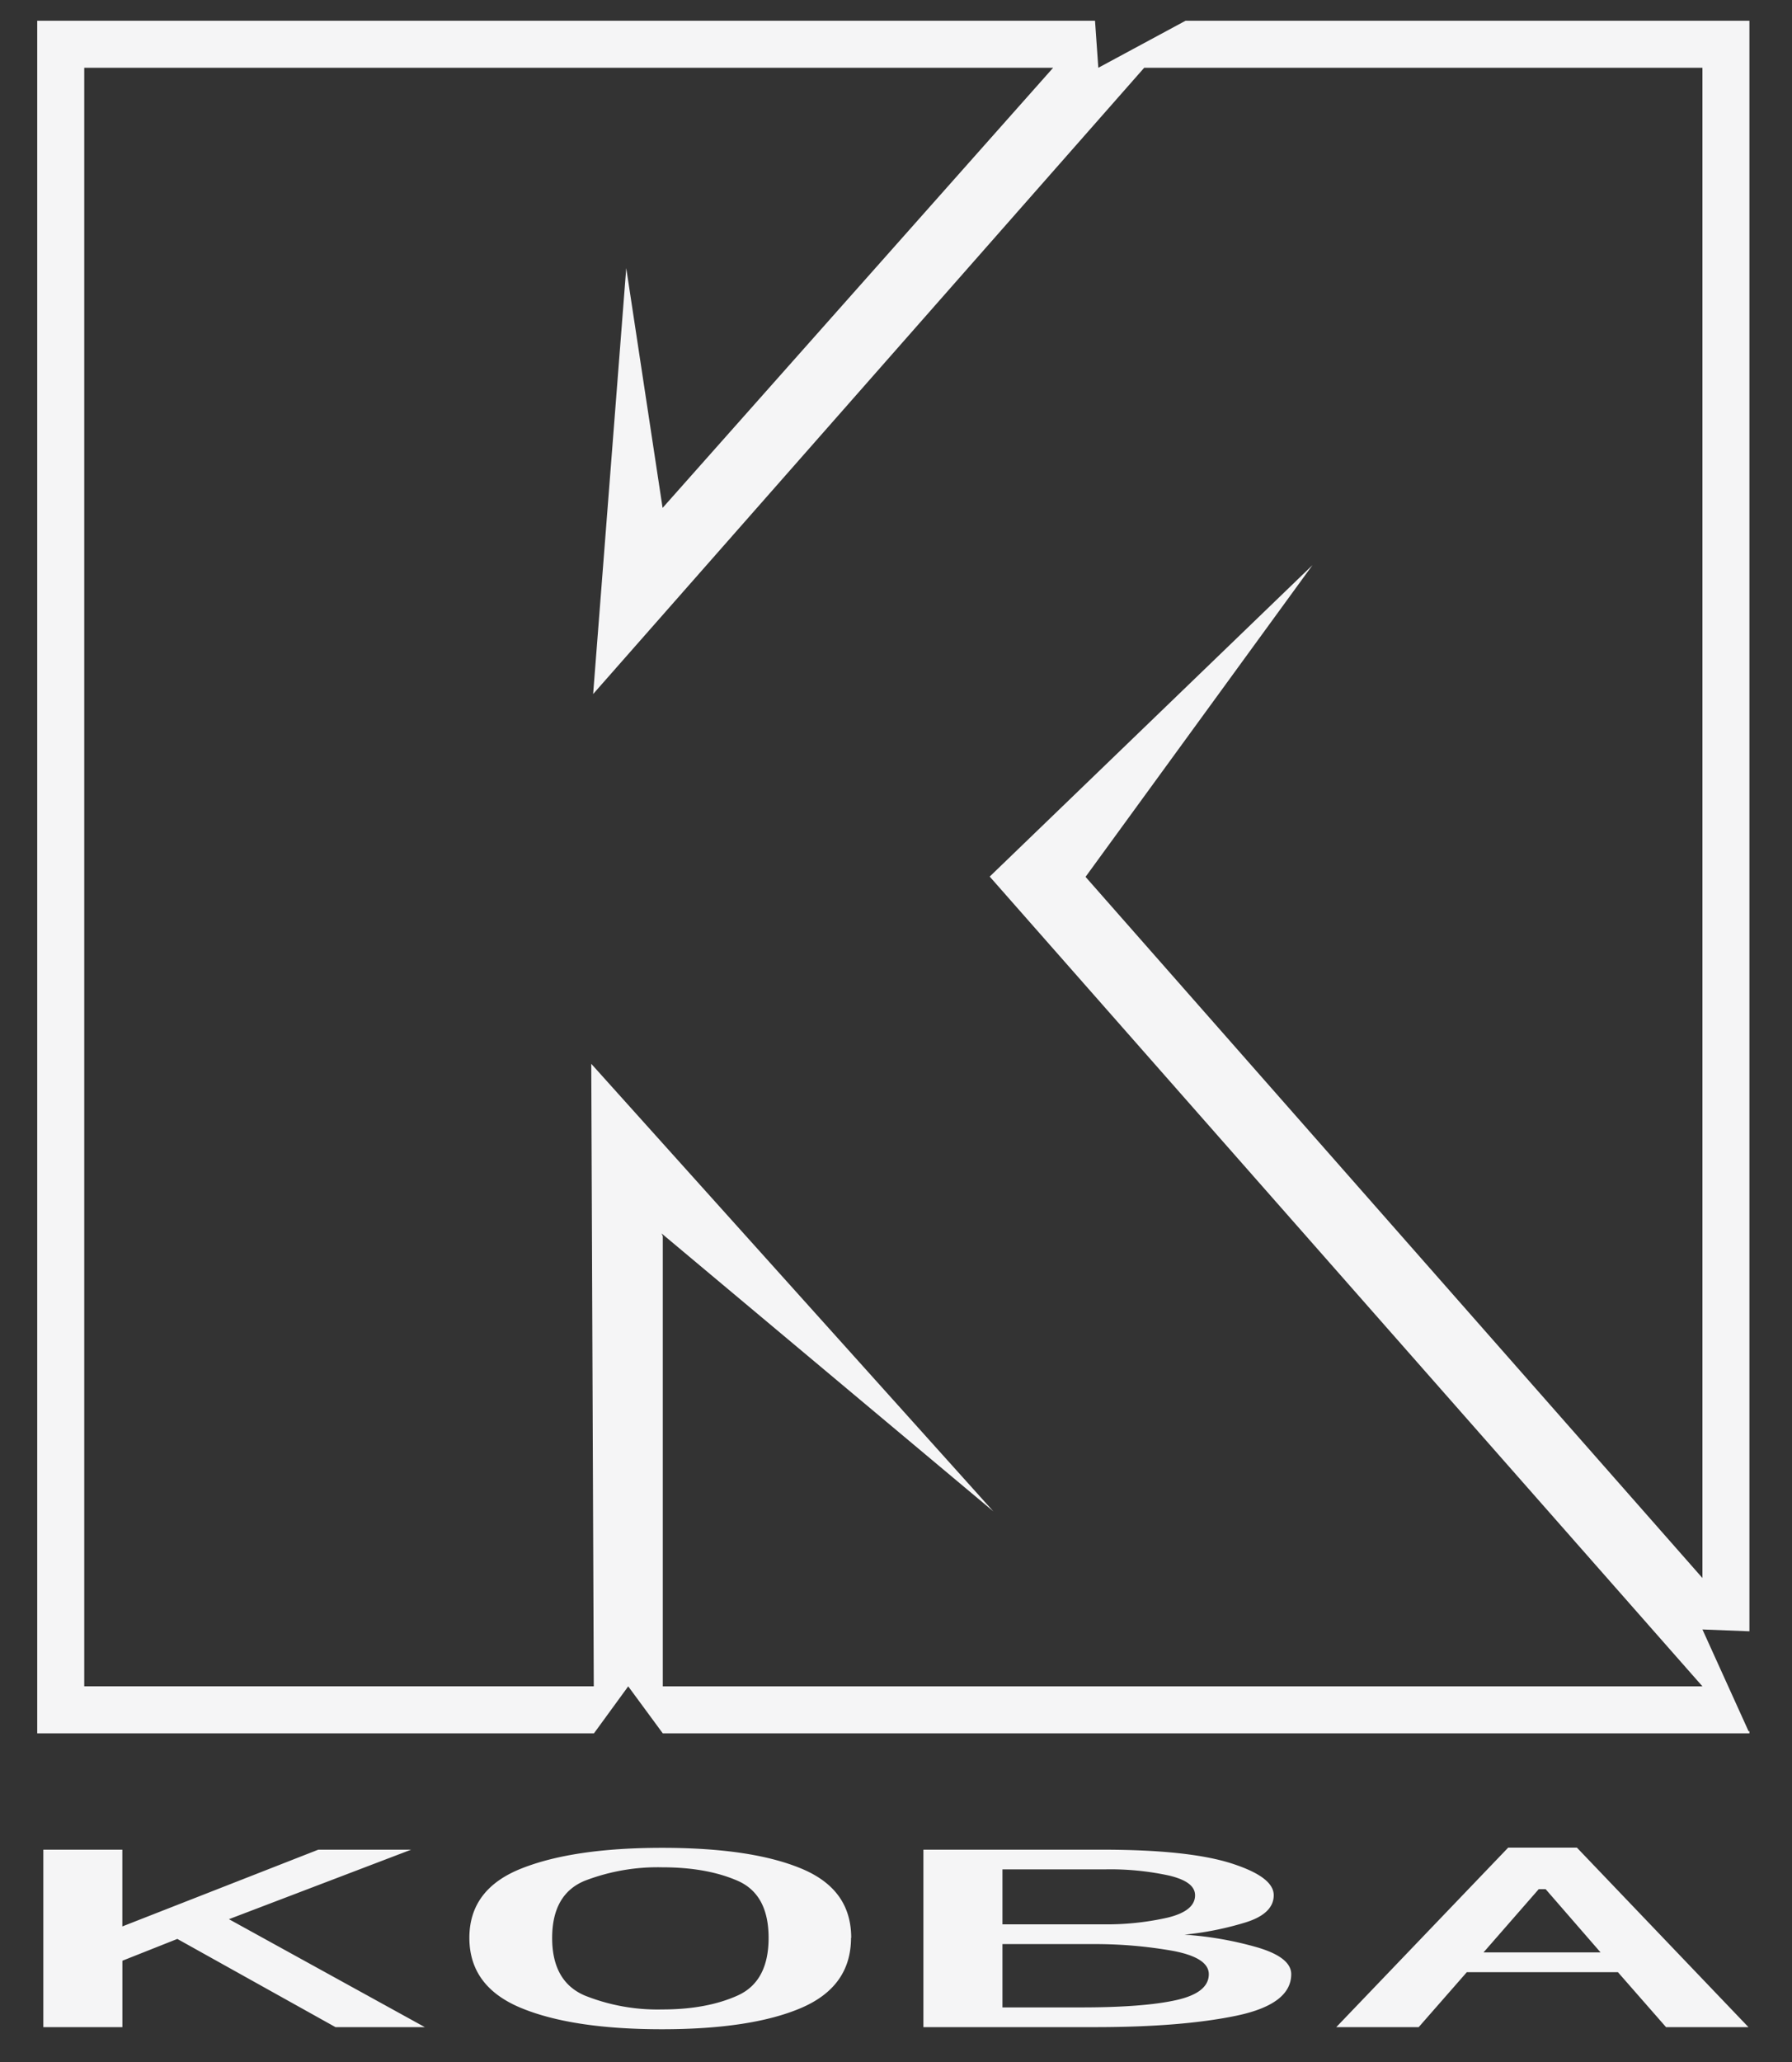
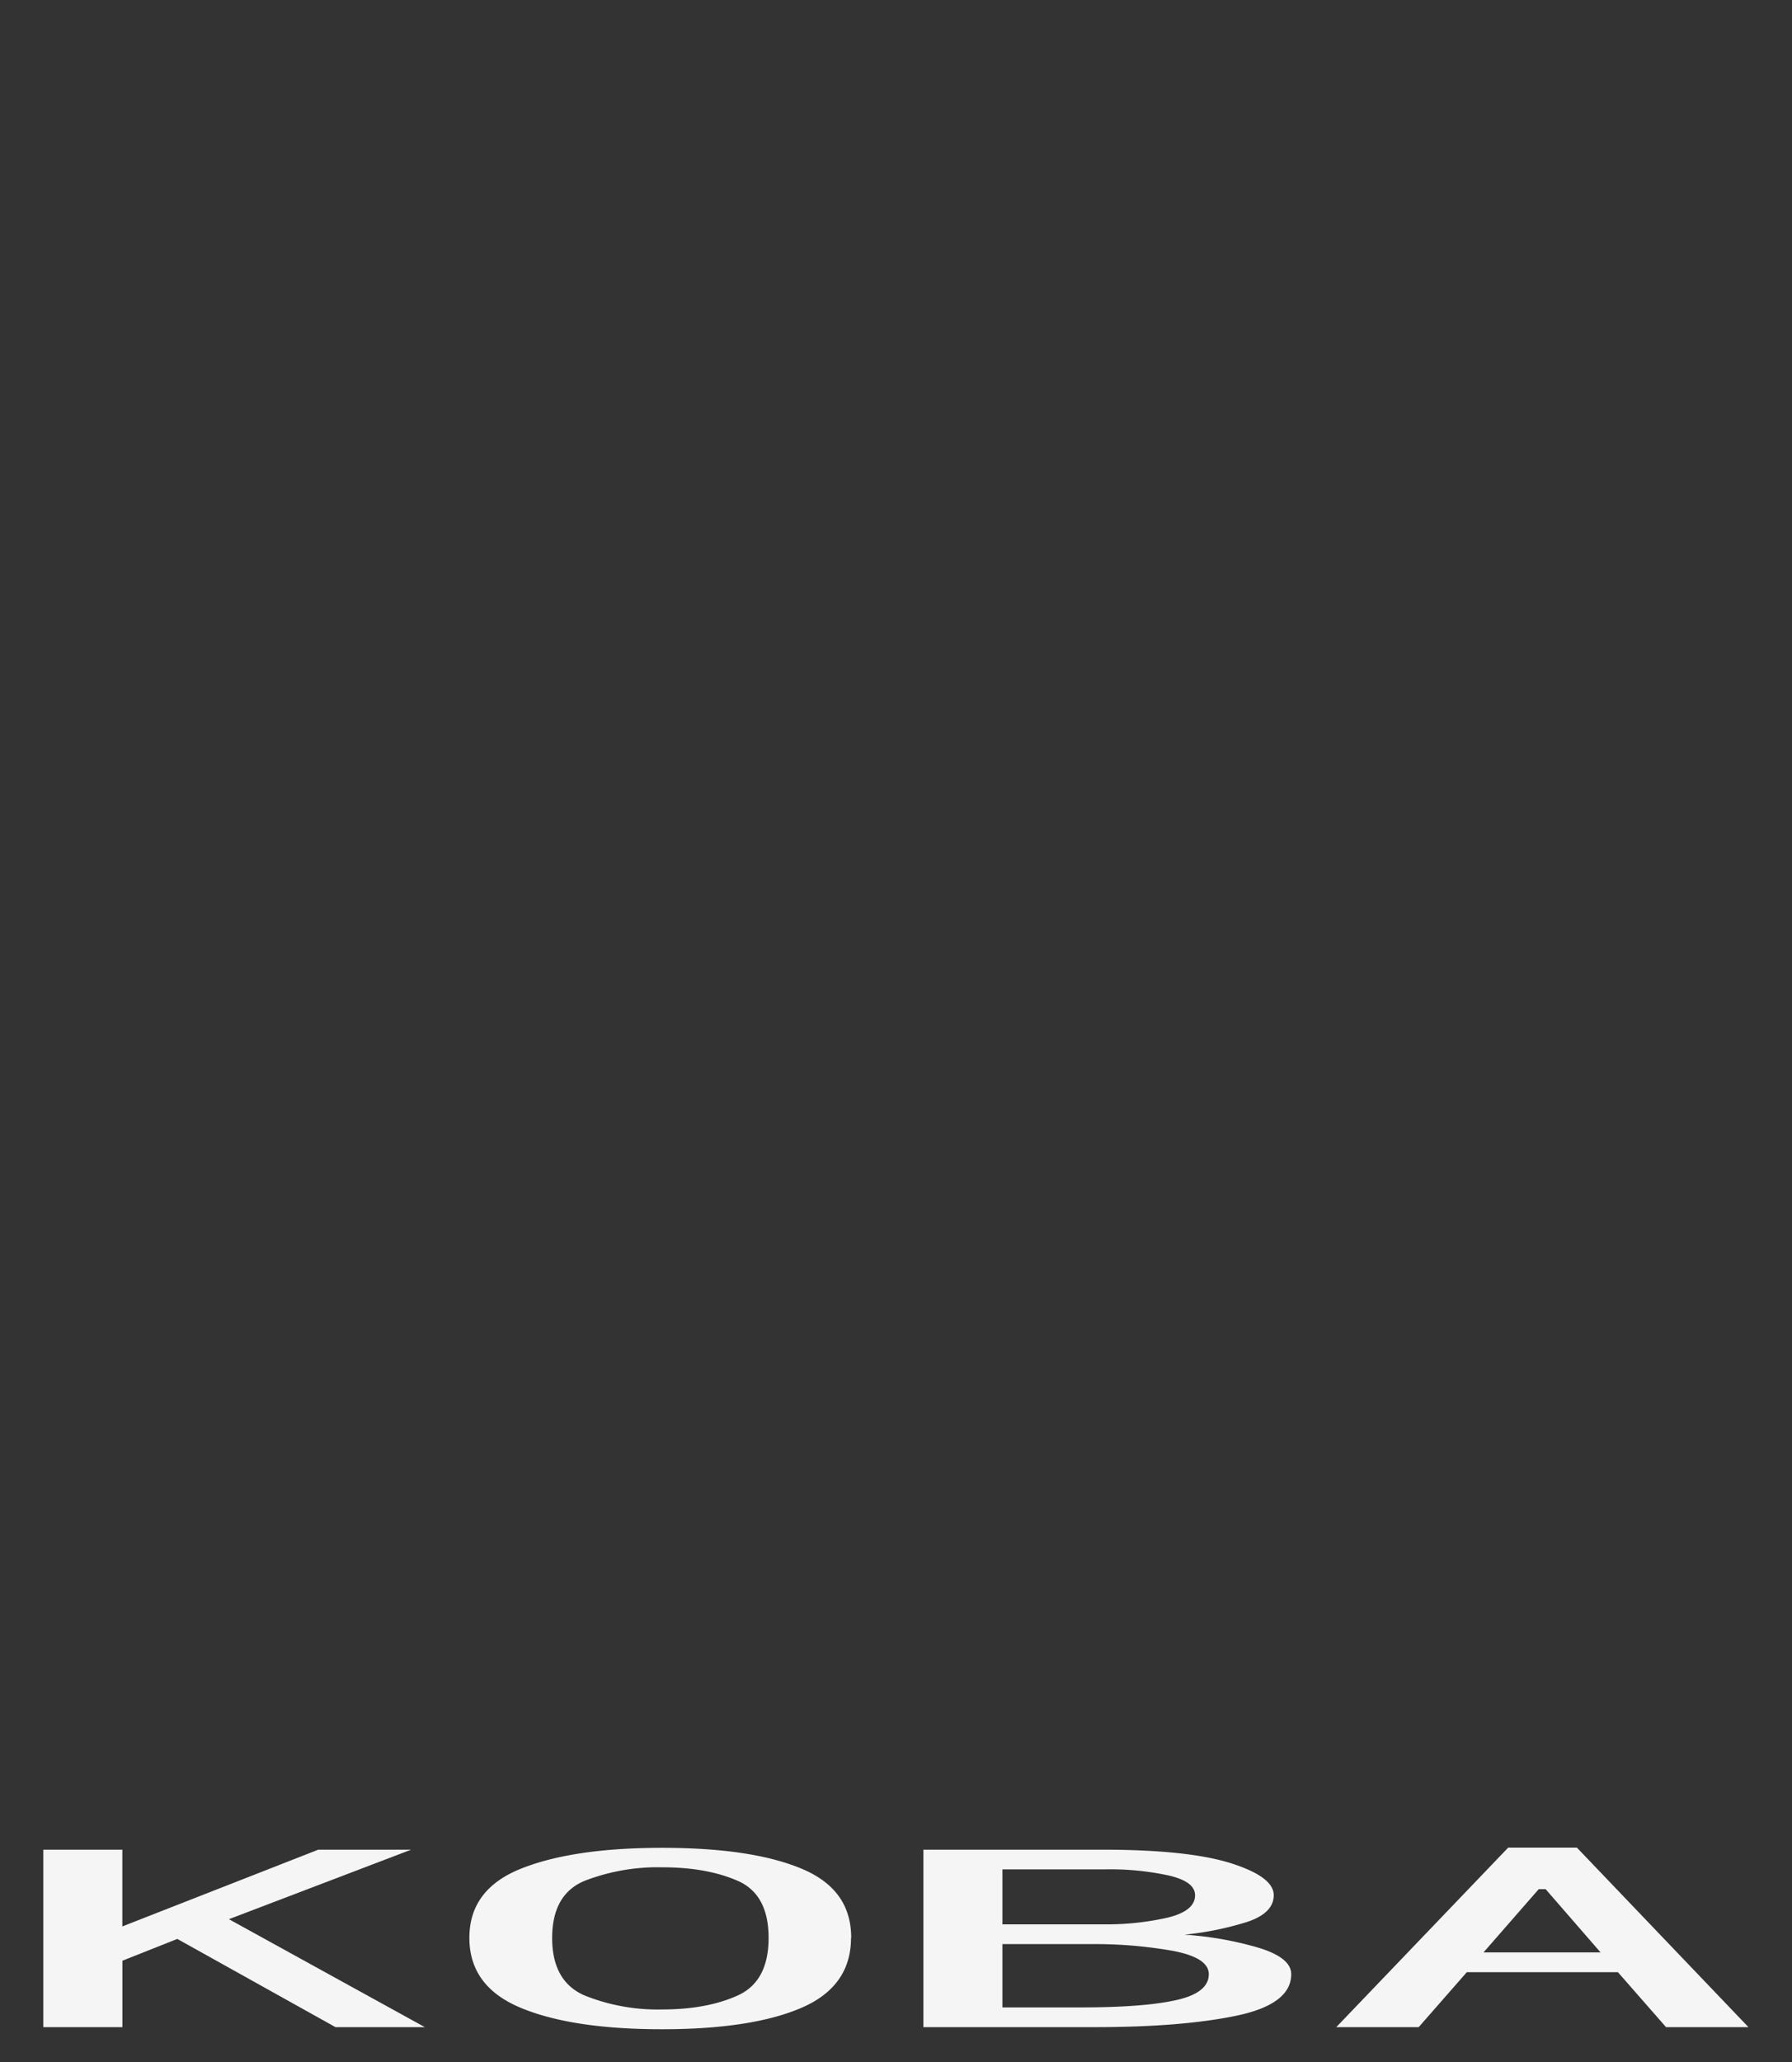
<svg xmlns="http://www.w3.org/2000/svg" id="Calque_1" data-name="Calque 1" viewBox="0 0 391.37 450.25">
  <rect x="0" y="0" width="391.37" height="450.25" fill="#333333" stroke="none" />
  <defs>
    <style>.cls-1,.cls-2{fill:#f5f5f6;}.cls-1{fill-rule:evenodd;}</style>
  </defs>
-   <path class="cls-1" d="M258.92,4.53,239.87,14.8l-.72-10.27H8.13V378.47H129.72l7.48-10.26,7.55,10.26H382.07V378l-.19,0-10.07-22.21,10.26.4V4.53ZM237.08,191.46l49.56-68.06-70.49,68L371.81,368.21H144.75v-98.3l-.27-.6L216.94,330l-87.81-97.72.55,135.92H18.4V14.8H230l-85.29,96.1-7.94-52.36-7.23,93L249.89,14.8H371.81V344.56Z" />
  <path class="cls-2" d="M349.56,426.3l-12-13.81h-1.5L324,426.3Zm32.3,16.32h-18l-10.51-12h-33l-10.51,12h-18l37.55-39.2h15ZM264,431.06c0-2.42-2.63-4.11-7.88-5.1a97.65,97.65,0,0,0-17.65-1.47H218.93v13.82H236.2q13.5,0,20.63-1.58C261.6,435.67,264,433.79,264,431.06Zm-3-17.22c0-2-1.86-3.39-5.61-4.3a60.22,60.22,0,0,0-13.9-1.37H218.93v12h21.78A60.24,60.24,0,0,0,255,418.71C259,417.74,261,416.11,261,413.84Zm21,17.22q0,6.57-12,9.07c-8,1.66-18.29,2.49-30.78,2.49H201.67V403.87h39q18.73,0,28.13,2.95c6.28,2,9.38,4.3,9.38,7s-2.11,4.73-6.37,6a68.62,68.62,0,0,1-13.13,2.61,75.45,75.45,0,0,1,16.14,2.84C279.6,426.72,282,428.64,282,431.06Zm-114.14-7.93q0-9.51-6.75-12.46t-16.5-2.95a44.33,44.33,0,0,0-16.92,2.95q-7.09,2.94-7.1,12.46t7.1,12.58a42.79,42.79,0,0,0,16.92,3.05q9.75,0,16.5-3.05T167.86,423.13Zm18,0c0,7.11-3.65,12.2-10.89,15.3s-17.4,4.65-30.4,4.65-23.29-1.55-30.78-4.65-11.28-8.19-11.28-15.3S106.3,411,113.83,408s17.74-4.53,30.78-4.53,23.13,1.51,30.4,4.53S185.9,416,185.9,423.13ZM92.78,442.62H73.27L38.73,423.36l-12,4.76v14.5H9.46V403.87H26.72v16.76l42.8-16.76H89.8L50,419.05Z" />
</svg>